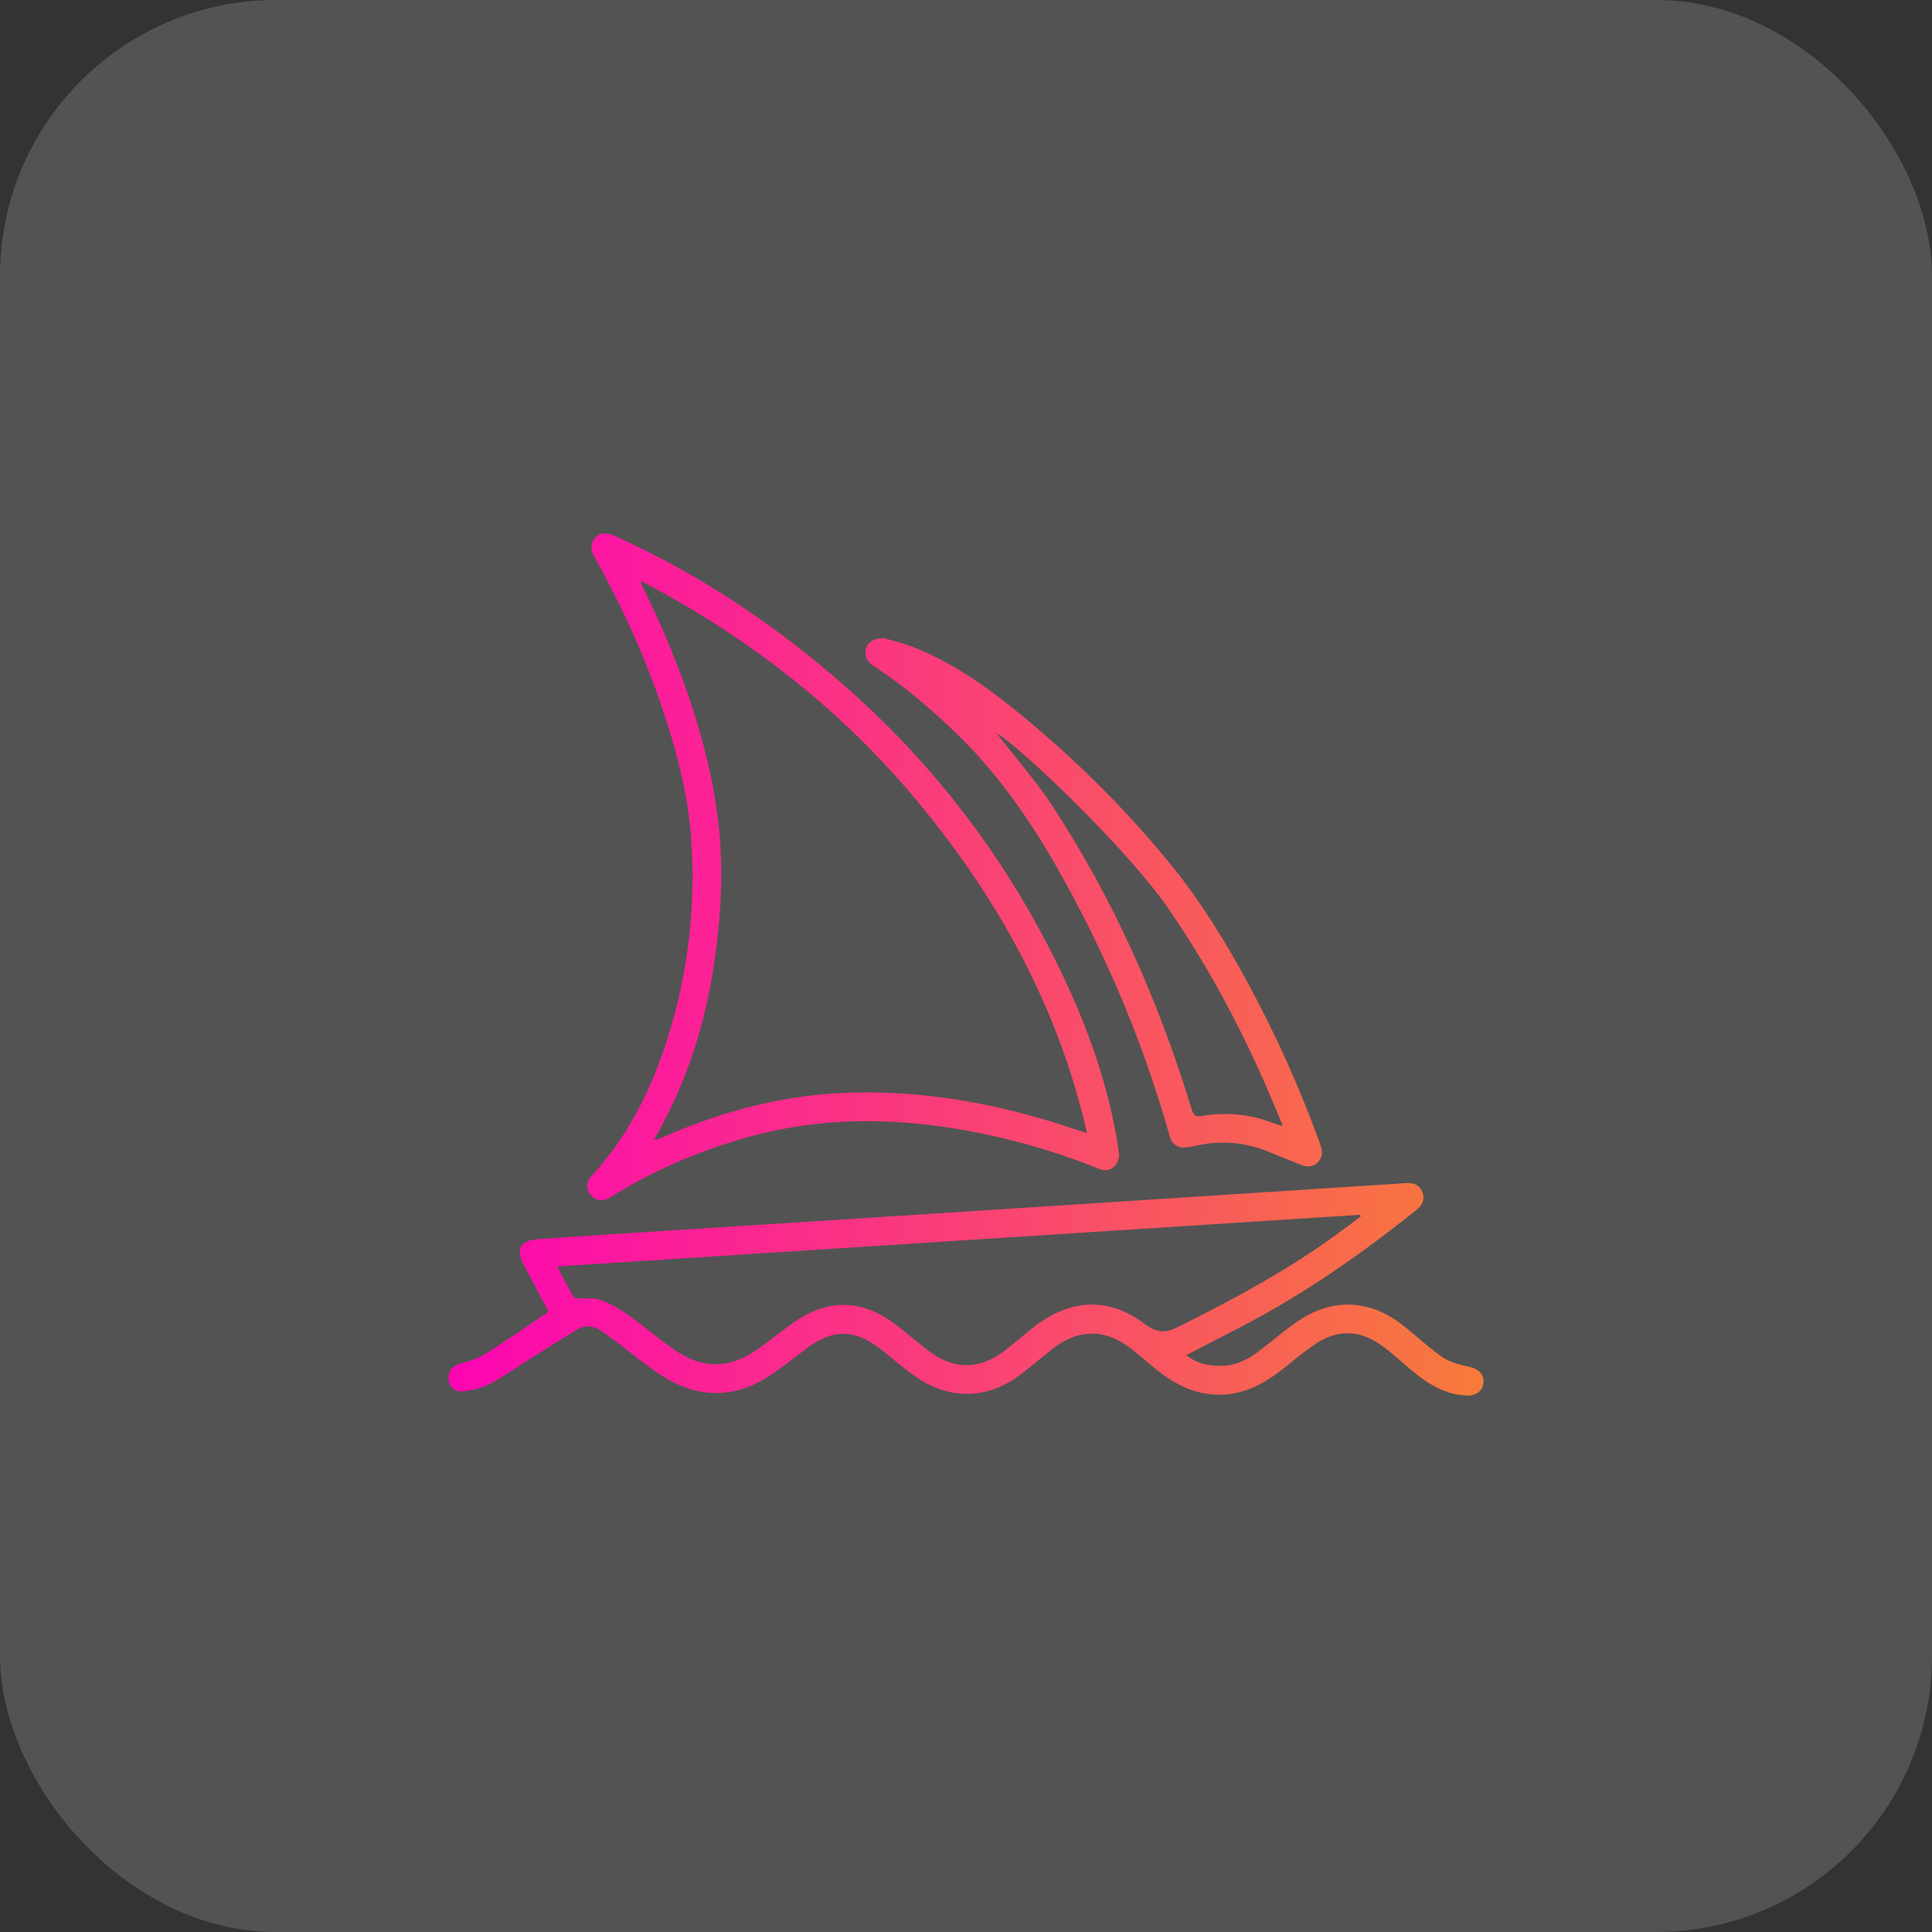
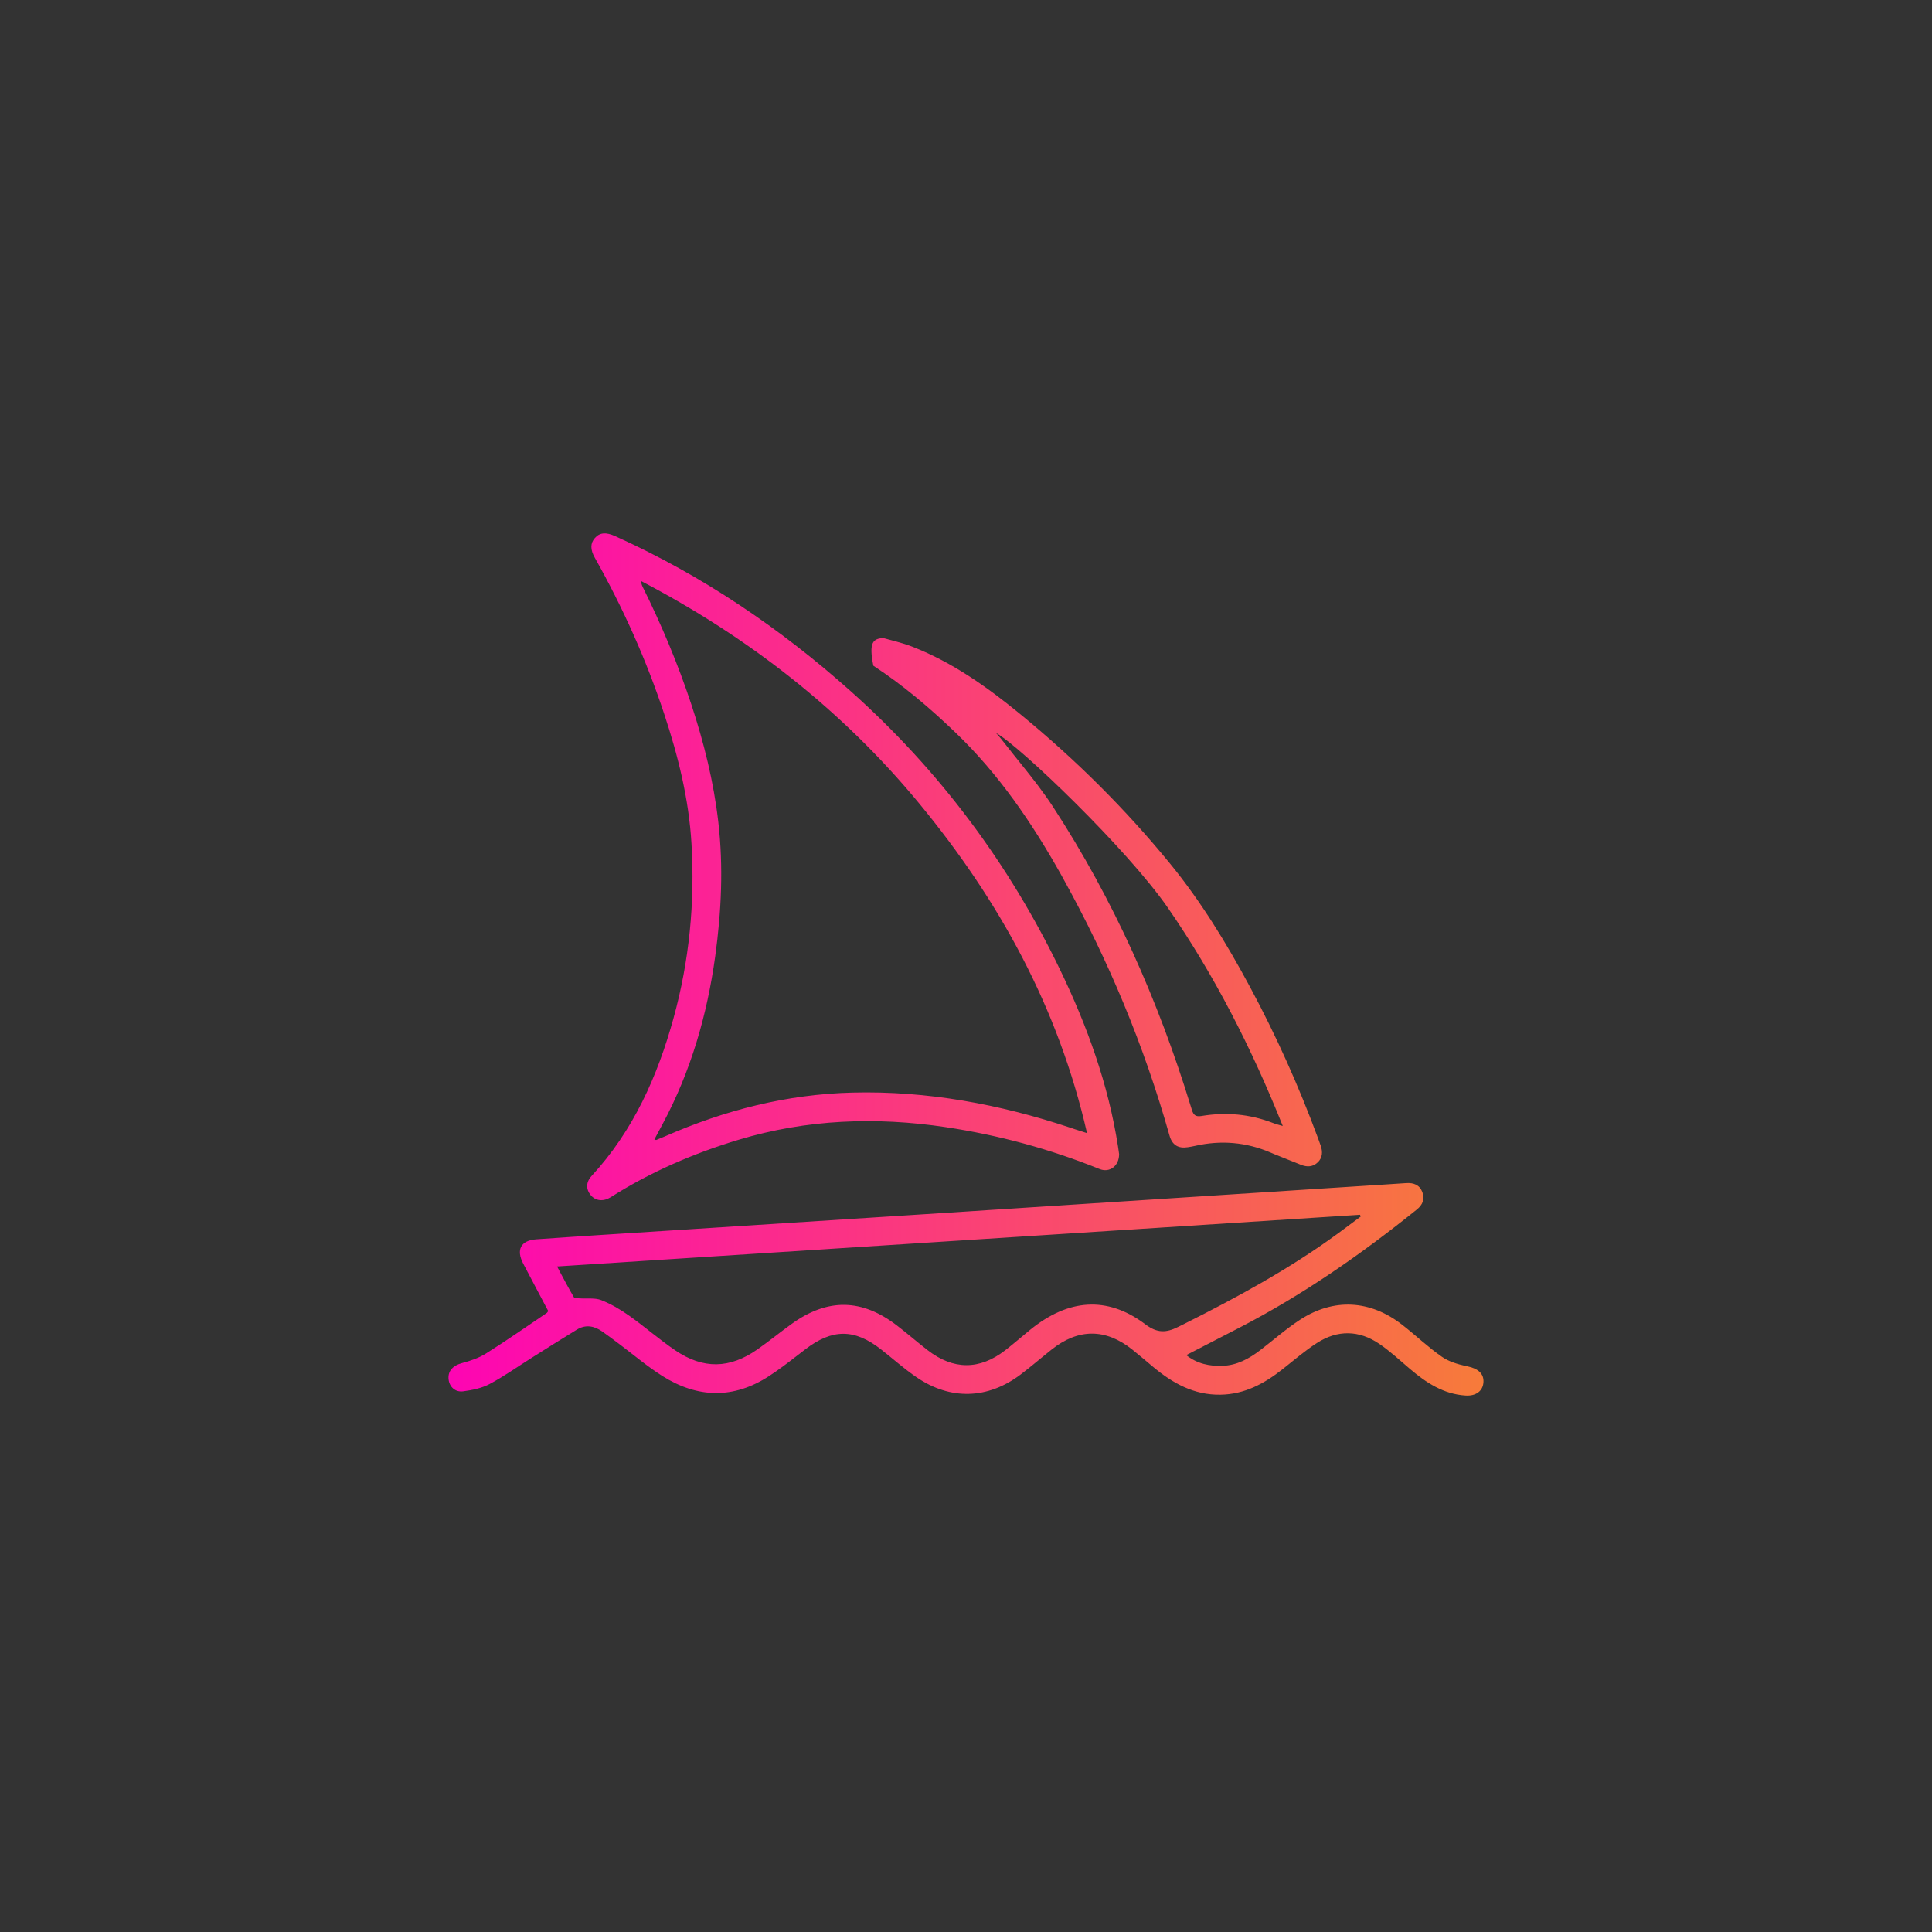
<svg xmlns="http://www.w3.org/2000/svg" width="56" height="56" viewBox="0 0 56 56" fill="none">
  <rect x="0" y="0" width="56" height="56" fill="#333333" stroke="none" />
-   <rect width="56" height="56" rx="8" fill="white" fill-opacity="0.16" />
  <g clip-path="url(#clip0_3366_5822)">
-     <path d="M41.226 34.55C41.303 34.751 41.24 34.92 41.068 35.058C39.456 36.356 37.764 37.533 35.923 38.485L34.385 39.279C34.702 39.532 35.06 39.603 35.44 39.589C35.856 39.574 36.205 39.383 36.526 39.137C36.911 38.844 37.275 38.519 37.679 38.256C38.658 37.619 39.712 37.677 40.638 38.395C41.031 38.7 41.392 39.049 41.8 39.331C41.998 39.468 42.25 39.542 42.492 39.596L42.546 39.607C42.84 39.669 43.018 39.817 42.998 40.071C42.979 40.322 42.78 40.469 42.479 40.45C41.84 40.409 41.34 40.08 40.872 39.682C40.579 39.433 40.296 39.168 39.98 38.953C39.394 38.553 38.773 38.542 38.176 38.925C37.824 39.151 37.505 39.428 37.175 39.688C36.645 40.107 36.072 40.416 35.374 40.426C34.608 40.438 33.991 40.094 33.426 39.622C33.224 39.453 33.024 39.282 32.818 39.117C32.046 38.502 31.256 38.502 30.481 39.118C30.391 39.19 30.301 39.262 30.212 39.336L30.034 39.482C29.886 39.605 29.736 39.724 29.583 39.841C28.635 40.558 27.549 40.592 26.567 39.921C26.21 39.677 25.884 39.386 25.543 39.118C24.768 38.508 24.125 38.51 23.337 39.115L23.273 39.165L23.079 39.314C22.821 39.514 22.562 39.711 22.289 39.888C21.263 40.556 20.218 40.528 19.197 39.883C18.775 39.616 18.39 39.291 17.99 38.988L17.93 38.943C17.77 38.824 17.612 38.702 17.448 38.589C17.22 38.431 16.974 38.387 16.726 38.537C16.289 38.803 15.857 39.077 15.424 39.349C15.014 39.606 14.619 39.889 14.193 40.116C13.963 40.238 13.686 40.295 13.423 40.329C13.178 40.36 13.01 40.178 13 39.949C12.991 39.724 13.139 39.582 13.368 39.517L13.381 39.513C13.625 39.448 13.876 39.365 14.087 39.232C14.683 38.857 15.261 38.453 15.845 38.059C15.862 38.048 15.871 38.027 15.891 38.002L15.528 37.316C15.407 37.087 15.286 36.858 15.166 36.628C14.955 36.225 15.092 35.955 15.545 35.922C16.767 35.835 17.989 35.76 19.211 35.681L26.245 35.23C27.907 35.123 29.57 35.015 31.232 34.908C33.577 34.757 35.921 34.605 38.265 34.454C38.889 34.414 39.512 34.375 40.136 34.334L40.759 34.293C40.974 34.279 41.146 34.343 41.226 34.55ZM39.442 35.262L39.421 35.211L16.147 36.709L16.204 36.817C16.355 37.099 16.489 37.355 16.635 37.603C16.648 37.626 16.695 37.63 16.745 37.632L16.795 37.633L16.81 37.634L16.825 37.635C17.027 37.649 17.248 37.614 17.427 37.685C17.714 37.798 17.988 37.96 18.241 38.139C18.693 38.459 19.112 38.828 19.57 39.139C20.384 39.692 21.15 39.675 21.951 39.115C22.289 38.879 22.609 38.617 22.944 38.376C23.991 37.622 24.983 37.638 26.004 38.425C26.303 38.655 26.587 38.903 26.886 39.134C27.633 39.713 28.391 39.715 29.135 39.14C29.382 38.949 29.618 38.742 29.861 38.544C30.963 37.649 32.081 37.563 33.165 38.361L33.198 38.386C33.544 38.647 33.803 38.634 34.148 38.462L34.317 38.378C35.858 37.605 37.371 36.783 38.768 35.762C38.993 35.597 39.218 35.429 39.442 35.262ZM17.83 15.54C20.349 16.677 22.611 18.205 24.668 20.043C27.226 22.329 29.242 25.029 30.731 28.117C31.515 29.743 32.125 31.431 32.405 33.224L32.418 33.311L32.438 33.452C32.439 33.799 32.161 34.002 31.871 33.885C30.433 33.304 28.948 32.901 27.413 32.671C25.386 32.367 23.383 32.443 21.412 33.036C20.104 33.43 18.86 33.967 17.705 34.7C17.491 34.835 17.265 34.811 17.126 34.646C16.981 34.474 16.981 34.266 17.148 34.085C18.356 32.774 19.058 31.199 19.524 29.506C19.979 27.852 20.145 26.162 20.043 24.452C19.967 23.167 19.659 21.923 19.255 20.703C18.733 19.123 18.056 17.613 17.24 16.165C17.107 15.929 17.109 15.744 17.244 15.593C17.383 15.436 17.563 15.419 17.83 15.54ZM25.596 18.492C25.83 18.56 26.144 18.628 26.44 18.743C27.622 19.203 28.64 19.932 29.61 20.73C31.186 22.025 32.629 23.458 33.92 25.039C34.818 26.139 35.555 27.349 36.227 28.598C36.989 30.014 37.645 31.479 38.202 32.987L38.24 33.092C38.255 33.132 38.27 33.172 38.283 33.213C38.342 33.387 38.335 33.556 38.198 33.689C38.059 33.825 37.892 33.834 37.715 33.765L37.703 33.76C37.45 33.656 37.193 33.56 36.94 33.455L36.832 33.409C36.121 33.104 35.391 33.043 34.639 33.214C34.569 33.23 34.499 33.242 34.428 33.253C34.149 33.296 33.975 33.187 33.899 32.916C33.166 30.317 32.133 27.841 30.825 25.479L30.76 25.361C29.916 23.855 28.951 22.438 27.696 21.234C26.956 20.523 26.176 19.86 25.315 19.297C25.116 19.167 25.041 18.986 25.107 18.788C25.171 18.594 25.322 18.518 25.596 18.492ZM18.583 16.842C18.586 16.908 18.604 16.96 18.627 17.008C19.175 18.112 19.651 19.246 20.038 20.416C20.404 21.527 20.686 22.658 20.82 23.822C20.971 25.124 20.909 26.424 20.731 27.719C20.495 29.425 20.022 31.057 19.206 32.581L19.111 32.758L18.967 33.028C18.997 33.036 19.013 33.046 19.023 33.042C19.108 33.008 19.194 32.973 19.279 32.936C21.011 32.176 22.815 31.716 24.711 31.669C26.875 31.615 28.972 32.005 31.019 32.685L31.159 32.732C31.26 32.765 31.368 32.799 31.508 32.844C30.679 29.214 28.96 26.094 26.642 23.287C24.409 20.581 21.691 18.467 18.583 16.842ZM28.868 21.244L28.896 21.275L28.95 21.336C28.971 21.359 28.99 21.382 29.008 21.405C29.136 21.569 29.265 21.733 29.396 21.895L29.609 22.16C29.929 22.559 30.245 22.96 30.523 23.387C32.282 26.084 33.575 29 34.517 32.073L34.546 32.166C34.594 32.327 34.662 32.372 34.819 32.349L34.83 32.347C35.535 32.23 36.224 32.291 36.892 32.548L36.927 32.561C36.99 32.587 37.059 32.601 37.182 32.637C36.277 30.378 35.207 28.276 33.853 26.316C32.683 24.621 29.548 21.612 28.868 21.244" fill="url(#paint0_linear_3366_5822)" />
+     <path d="M41.226 34.55C41.303 34.751 41.24 34.92 41.068 35.058C39.456 36.356 37.764 37.533 35.923 38.485L34.385 39.279C34.702 39.532 35.06 39.603 35.44 39.589C35.856 39.574 36.205 39.383 36.526 39.137C36.911 38.844 37.275 38.519 37.679 38.256C38.658 37.619 39.712 37.677 40.638 38.395C41.031 38.7 41.392 39.049 41.8 39.331C41.998 39.468 42.25 39.542 42.492 39.596L42.546 39.607C42.84 39.669 43.018 39.817 42.998 40.071C42.979 40.322 42.78 40.469 42.479 40.45C41.84 40.409 41.34 40.08 40.872 39.682C40.579 39.433 40.296 39.168 39.98 38.953C39.394 38.553 38.773 38.542 38.176 38.925C37.824 39.151 37.505 39.428 37.175 39.688C36.645 40.107 36.072 40.416 35.374 40.426C34.608 40.438 33.991 40.094 33.426 39.622C33.224 39.453 33.024 39.282 32.818 39.117C32.046 38.502 31.256 38.502 30.481 39.118C30.391 39.19 30.301 39.262 30.212 39.336L30.034 39.482C29.886 39.605 29.736 39.724 29.583 39.841C28.635 40.558 27.549 40.592 26.567 39.921C26.21 39.677 25.884 39.386 25.543 39.118C24.768 38.508 24.125 38.51 23.337 39.115L23.273 39.165L23.079 39.314C22.821 39.514 22.562 39.711 22.289 39.888C21.263 40.556 20.218 40.528 19.197 39.883C18.775 39.616 18.39 39.291 17.99 38.988L17.93 38.943C17.77 38.824 17.612 38.702 17.448 38.589C17.22 38.431 16.974 38.387 16.726 38.537C16.289 38.803 15.857 39.077 15.424 39.349C15.014 39.606 14.619 39.889 14.193 40.116C13.963 40.238 13.686 40.295 13.423 40.329C13.178 40.36 13.01 40.178 13 39.949C12.991 39.724 13.139 39.582 13.368 39.517L13.381 39.513C13.625 39.448 13.876 39.365 14.087 39.232C14.683 38.857 15.261 38.453 15.845 38.059C15.862 38.048 15.871 38.027 15.891 38.002L15.528 37.316C15.407 37.087 15.286 36.858 15.166 36.628C14.955 36.225 15.092 35.955 15.545 35.922C16.767 35.835 17.989 35.76 19.211 35.681L26.245 35.23C27.907 35.123 29.57 35.015 31.232 34.908C33.577 34.757 35.921 34.605 38.265 34.454C38.889 34.414 39.512 34.375 40.136 34.334L40.759 34.293C40.974 34.279 41.146 34.343 41.226 34.55ZM39.442 35.262L39.421 35.211L16.147 36.709L16.204 36.817C16.355 37.099 16.489 37.355 16.635 37.603C16.648 37.626 16.695 37.63 16.745 37.632L16.795 37.633L16.81 37.634L16.825 37.635C17.027 37.649 17.248 37.614 17.427 37.685C17.714 37.798 17.988 37.96 18.241 38.139C18.693 38.459 19.112 38.828 19.57 39.139C20.384 39.692 21.15 39.675 21.951 39.115C22.289 38.879 22.609 38.617 22.944 38.376C23.991 37.622 24.983 37.638 26.004 38.425C26.303 38.655 26.587 38.903 26.886 39.134C27.633 39.713 28.391 39.715 29.135 39.14C29.382 38.949 29.618 38.742 29.861 38.544C30.963 37.649 32.081 37.563 33.165 38.361L33.198 38.386C33.544 38.647 33.803 38.634 34.148 38.462L34.317 38.378C35.858 37.605 37.371 36.783 38.768 35.762C38.993 35.597 39.218 35.429 39.442 35.262ZM17.83 15.54C20.349 16.677 22.611 18.205 24.668 20.043C27.226 22.329 29.242 25.029 30.731 28.117C31.515 29.743 32.125 31.431 32.405 33.224L32.418 33.311L32.438 33.452C32.439 33.799 32.161 34.002 31.871 33.885C30.433 33.304 28.948 32.901 27.413 32.671C25.386 32.367 23.383 32.443 21.412 33.036C20.104 33.43 18.86 33.967 17.705 34.7C17.491 34.835 17.265 34.811 17.126 34.646C16.981 34.474 16.981 34.266 17.148 34.085C18.356 32.774 19.058 31.199 19.524 29.506C19.979 27.852 20.145 26.162 20.043 24.452C19.967 23.167 19.659 21.923 19.255 20.703C18.733 19.123 18.056 17.613 17.24 16.165C17.107 15.929 17.109 15.744 17.244 15.593C17.383 15.436 17.563 15.419 17.83 15.54ZM25.596 18.492C25.83 18.56 26.144 18.628 26.44 18.743C27.622 19.203 28.64 19.932 29.61 20.73C31.186 22.025 32.629 23.458 33.92 25.039C34.818 26.139 35.555 27.349 36.227 28.598C36.989 30.014 37.645 31.479 38.202 32.987L38.24 33.092C38.255 33.132 38.27 33.172 38.283 33.213C38.342 33.387 38.335 33.556 38.198 33.689C38.059 33.825 37.892 33.834 37.715 33.765L37.703 33.76C37.45 33.656 37.193 33.56 36.94 33.455L36.832 33.409C36.121 33.104 35.391 33.043 34.639 33.214C34.569 33.23 34.499 33.242 34.428 33.253C34.149 33.296 33.975 33.187 33.899 32.916C33.166 30.317 32.133 27.841 30.825 25.479L30.76 25.361C29.916 23.855 28.951 22.438 27.696 21.234C26.956 20.523 26.176 19.86 25.315 19.297C25.171 18.594 25.322 18.518 25.596 18.492ZM18.583 16.842C18.586 16.908 18.604 16.96 18.627 17.008C19.175 18.112 19.651 19.246 20.038 20.416C20.404 21.527 20.686 22.658 20.82 23.822C20.971 25.124 20.909 26.424 20.731 27.719C20.495 29.425 20.022 31.057 19.206 32.581L19.111 32.758L18.967 33.028C18.997 33.036 19.013 33.046 19.023 33.042C19.108 33.008 19.194 32.973 19.279 32.936C21.011 32.176 22.815 31.716 24.711 31.669C26.875 31.615 28.972 32.005 31.019 32.685L31.159 32.732C31.26 32.765 31.368 32.799 31.508 32.844C30.679 29.214 28.96 26.094 26.642 23.287C24.409 20.581 21.691 18.467 18.583 16.842ZM28.868 21.244L28.896 21.275L28.95 21.336C28.971 21.359 28.99 21.382 29.008 21.405C29.136 21.569 29.265 21.733 29.396 21.895L29.609 22.16C29.929 22.559 30.245 22.96 30.523 23.387C32.282 26.084 33.575 29 34.517 32.073L34.546 32.166C34.594 32.327 34.662 32.372 34.819 32.349L34.83 32.347C35.535 32.23 36.224 32.291 36.892 32.548L36.927 32.561C36.99 32.587 37.059 32.601 37.182 32.637C36.277 30.378 35.207 28.276 33.853 26.316C32.683 24.621 29.548 21.612 28.868 21.244" fill="url(#paint0_linear_3366_5822)" />
  </g>
  <defs>
    <linearGradient id="paint0_linear_3366_5822" x1="13.038" y1="27.988" x2="43" y2="27.988" gradientUnits="userSpaceOnUse">
      <stop stop-color="#FD05B3" />
      <stop offset="1" stop-color="#F77B3A" />
    </linearGradient>
    <clipPath id="clip0_3366_5822">
      <rect width="30" height="25.078" fill="white" transform="translate(13 15.461)" />
    </clipPath>
  </defs>
</svg>